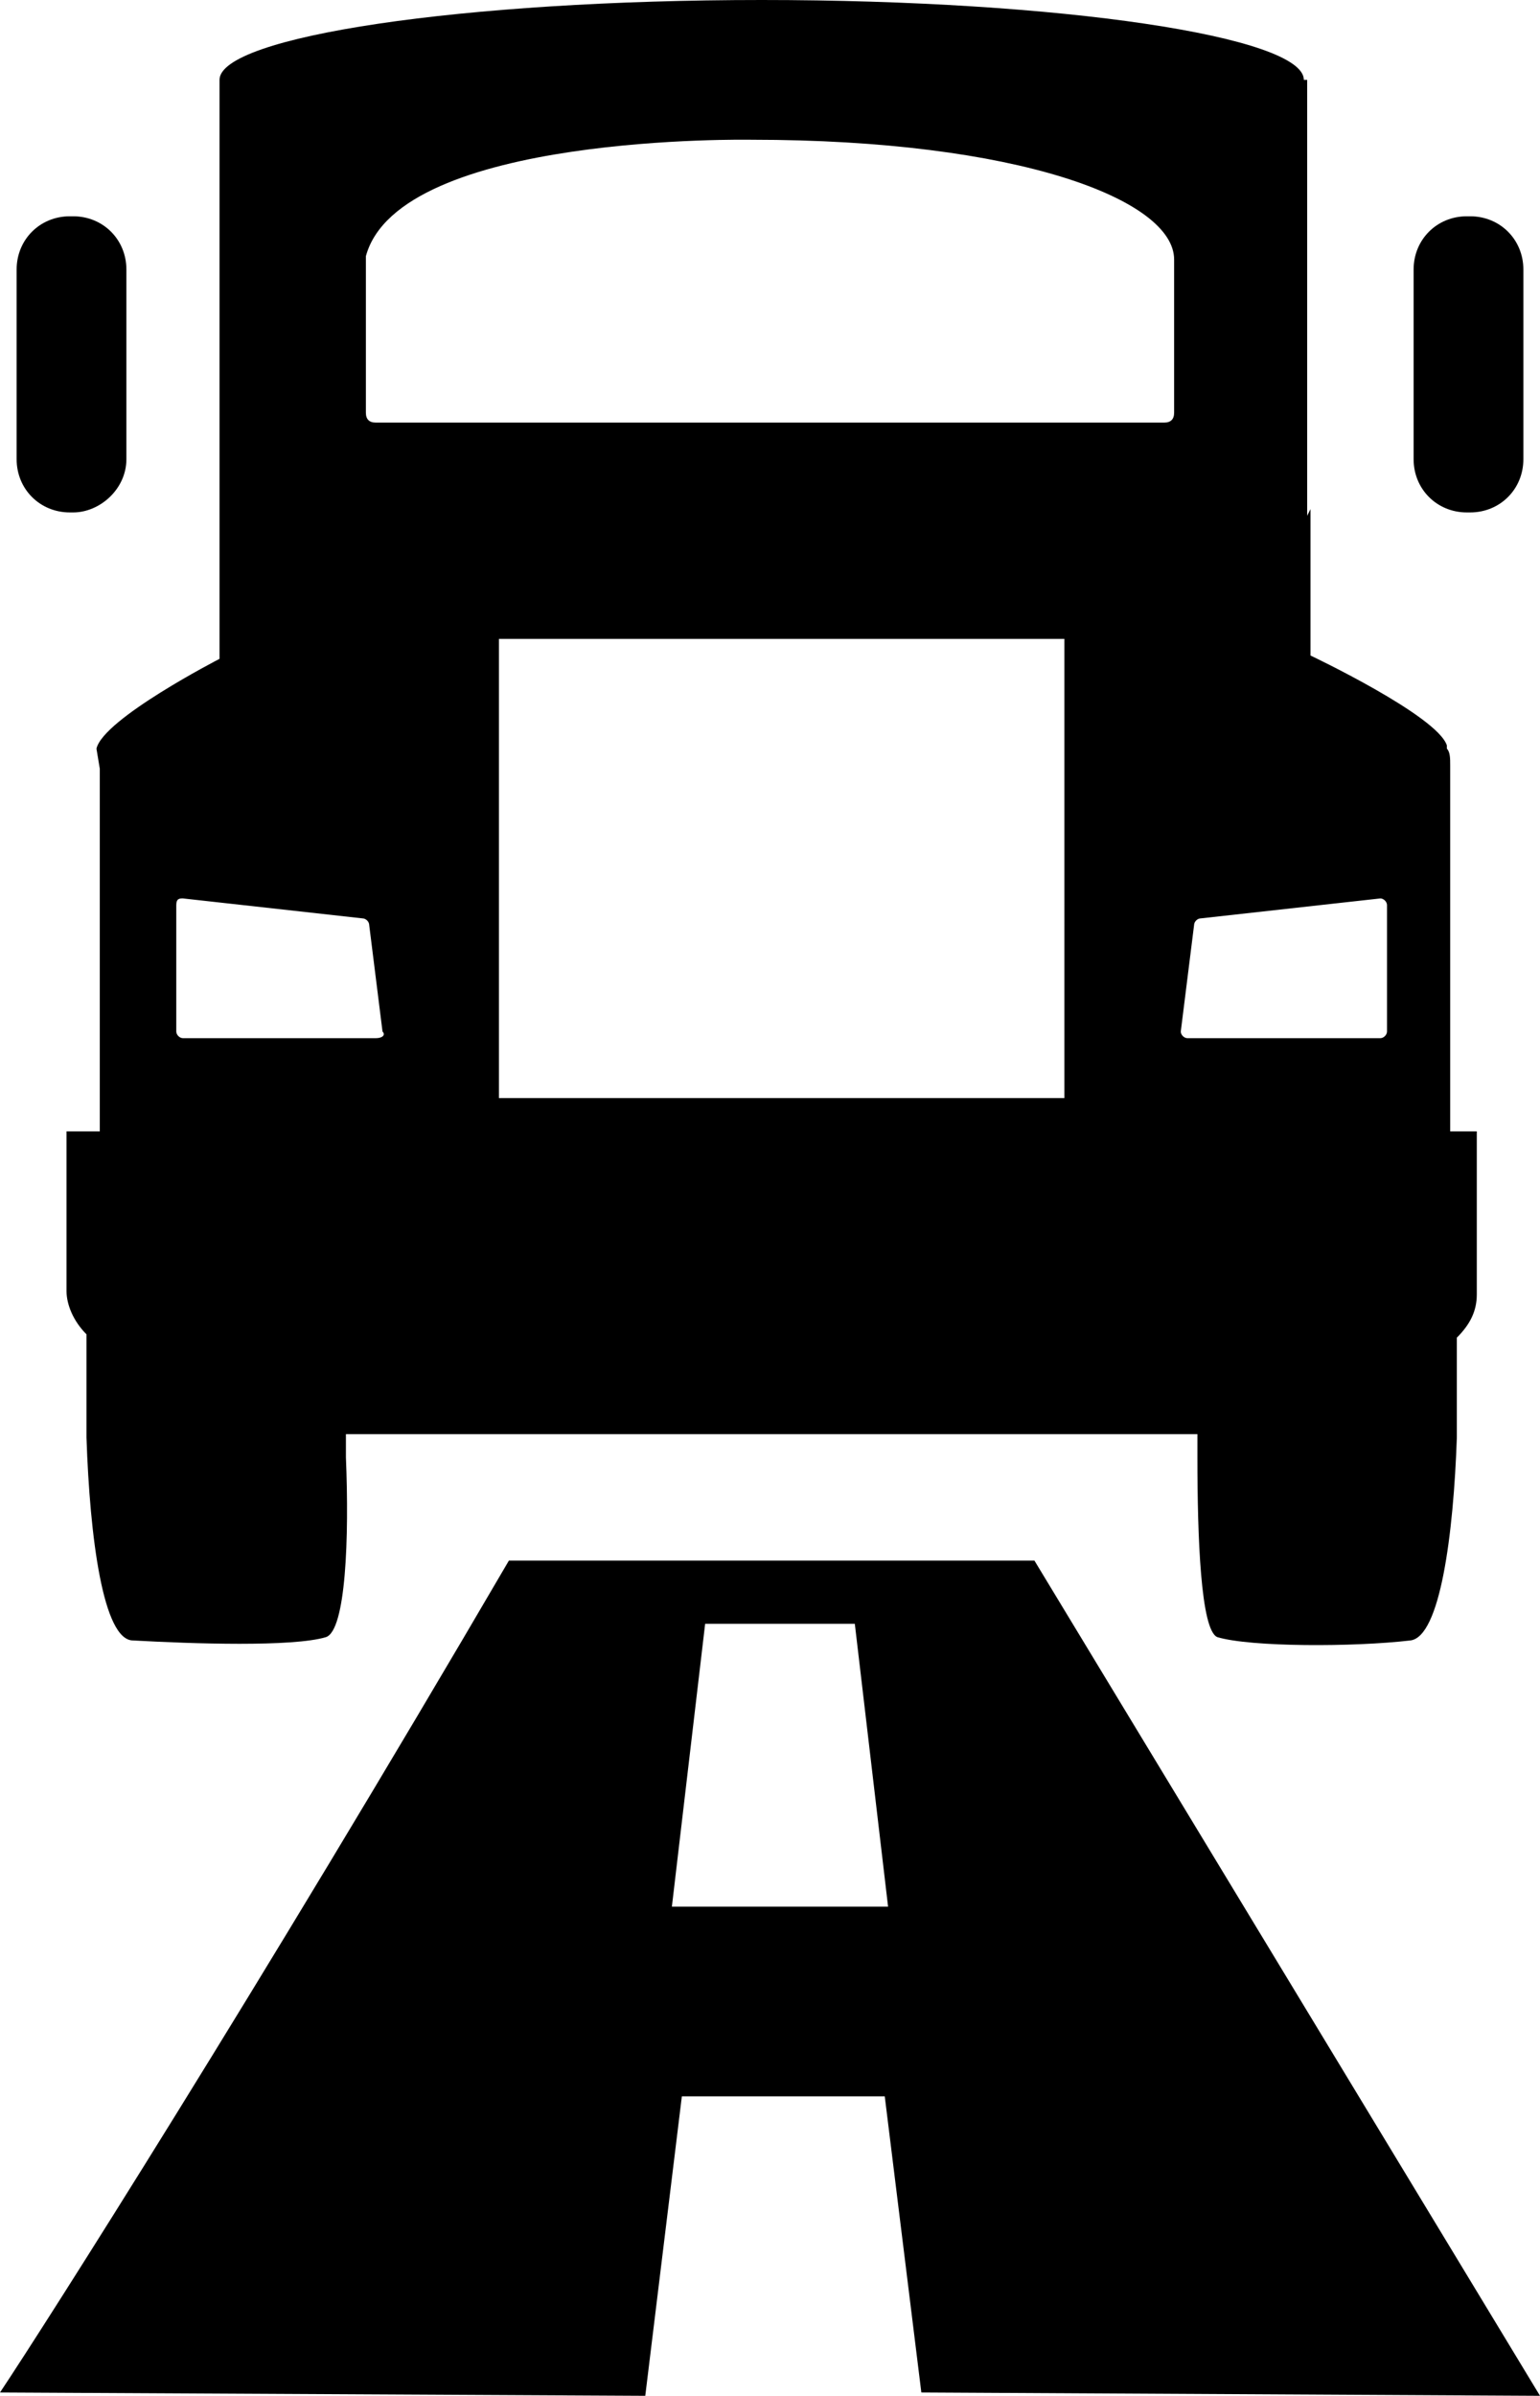
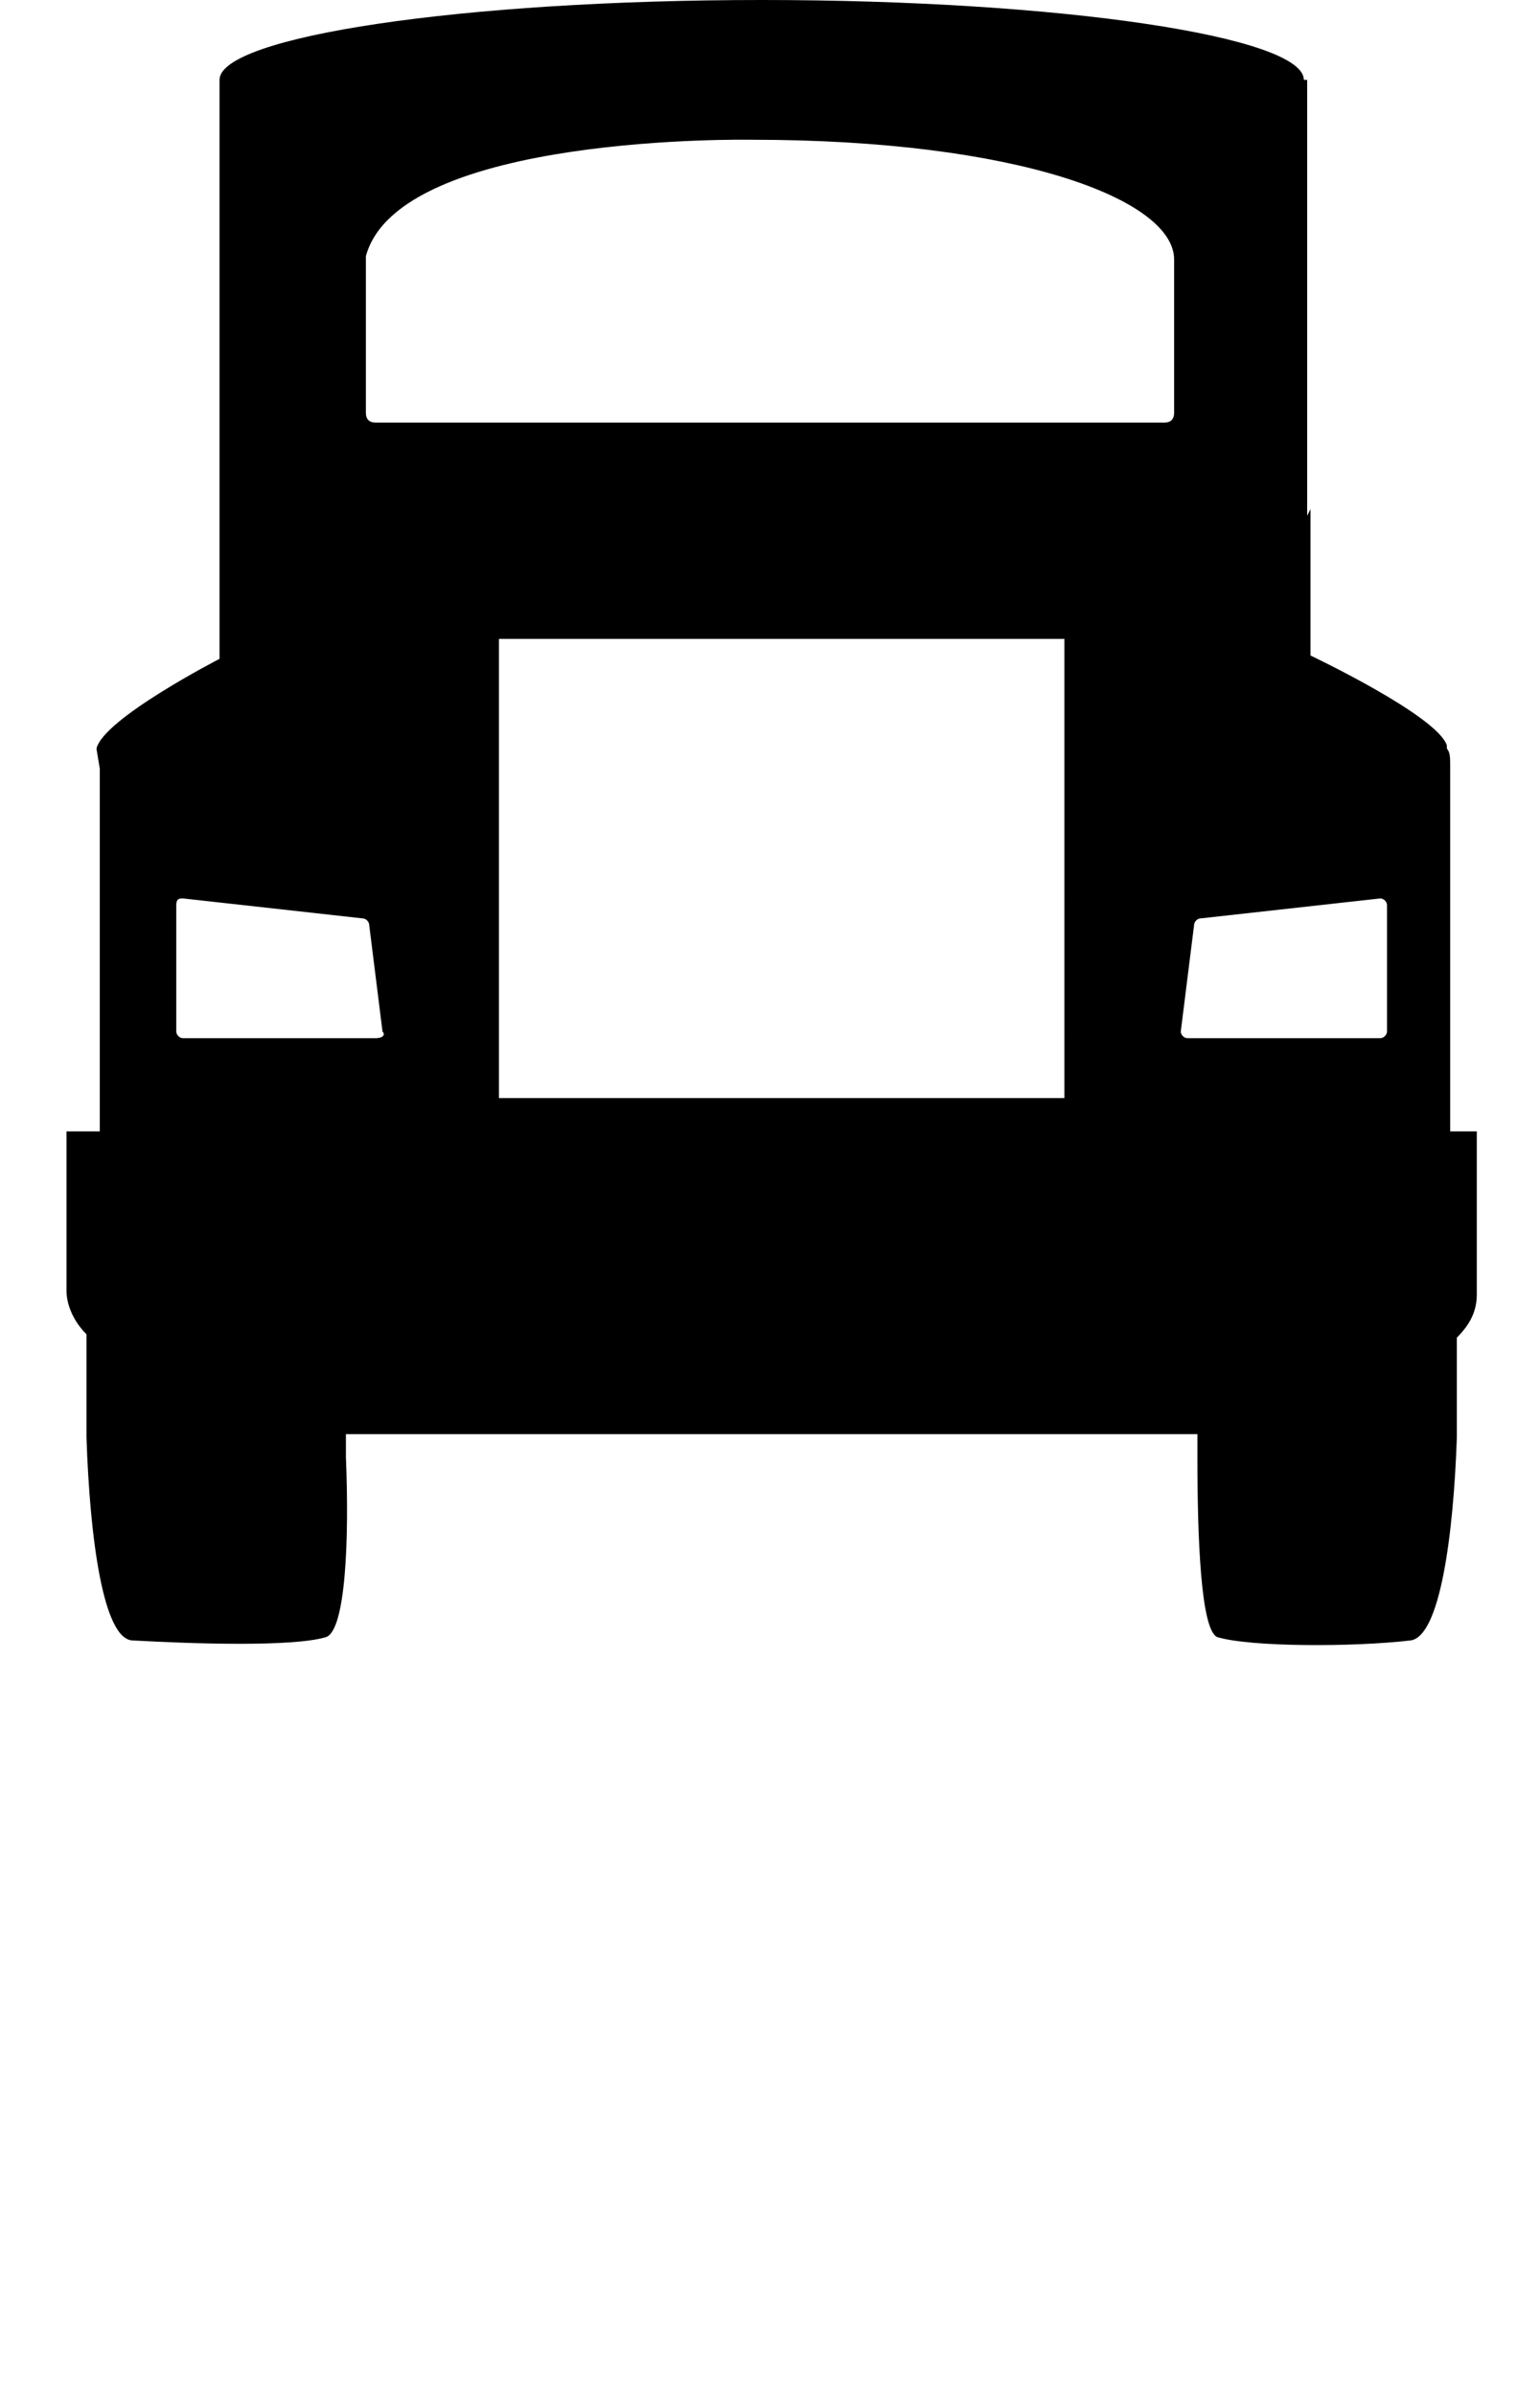
<svg xmlns="http://www.w3.org/2000/svg" version="1.1" id="Layer_1" x="0px" y="0px" width="46.3px" height="72px" viewBox="0 0 46.3 72" enable-background="new 0 0 46.3 72" xml:space="preserve">
  <g>
-     <path d="M2.2,15.4H2.1c-0.9,0-1.6-0.7-1.6-1.6V8.1c0-0.9,0.7-1.6,1.6-1.6h0.1c0.9,0,1.6,0.7,1.6,1.6v5.7C3.8,14.7,3,15.4,2.2,15.4" />
-     <path d="M44.2,15.4h-0.1c-0.9,0-1.6-0.7-1.6-1.6V8.1c0-0.9,0.7-1.6,1.6-1.6h0.1c0.9,0,1.6,0.7,1.6,1.6v5.7   C45.8,14.7,45.1,15.4,44.2,15.4" />
    <path d="M43.6,34l0-11c0-0.2,0-0.4-0.1-0.5v-0.1h0c-0.3-0.9-4.1-2.7-4.1-2.7v-4.4l-0.1,0.2l0-13.1l-0.1,0h0c0-1.3-7.3-2.4-16.3-2.4   c-9,0-16.3,1.1-16.3,2.4h0l0,0l0,13.3v-0.3v4.4c0,0-3.5,1.8-3.7,2.7L3,23.1v5.6V34H2v4.8c0,0.4,0.2,0.9,0.6,1.3c0,0.5,0,1,0,1.6   c0,0.2,0,0.5,0,0.7c0,0.3,0,0.5,0,0.8c0.1,3,0.5,6.1,1.4,6.1c1.8,0.1,4.8,0.2,5.8-0.1c0.6-0.2,0.7-3,0.6-5.4c0-0.2,0-0.5,0-0.7   c0,0,0,0,0,0c0.1,0,0.3,0,0.4,0h24.7c0.2,0,0.3,0,0.5,0c0,0.2,0,0.5,0,0.7c0,2.4,0.1,5.2,0.6,5.4c1,0.3,4.1,0.3,5.8,0.1   c0.9-0.1,1.3-3.2,1.4-6.1c0-0.3,0-0.5,0-0.8c0-0.2,0-0.5,0-0.7c0-0.5,0-1.1,0-1.5c0.4-0.4,0.6-0.8,0.6-1.3V34H43.6z M11.3,31.2H5.5   c-0.1,0-0.2-0.1-0.2-0.2v-3.8C5.3,27,5.4,27,5.5,27l5.4,0.6c0.1,0,0.2,0.1,0.2,0.2l0.4,3.2C11.6,31.1,11.5,31.2,11.3,31.2 M32,33   h-17V19.2h17V33z M35.3,12.4c0,0.2-0.1,0.3-0.3,0.3H11.3c-0.2,0-0.3-0.1-0.3-0.3V7.7C12,4,22.6,4.2,22.6,4.2c8,0,12.7,1.8,12.7,3.6   V12.4z M41.7,31c0,0.1-0.1,0.2-0.2,0.2h-5.8c-0.1,0-0.2-0.1-0.2-0.2l0.4-3.2c0-0.1,0.1-0.2,0.2-0.2l5.4-0.6c0.1,0,0.2,0.1,0.2,0.2   V31z" />
-     <path d="M20.5,63h6.1l1.1,8.9L46.3,72L31.1,46.9h-7.2h-1.6h-7C7.7,59.9,1.4,69.8,0,71.9l19.4,0.1L20.5,63z M21.2,48.8h4.5l1,8.5   h-6.5L21.2,48.8z" />
  </g>
</svg>